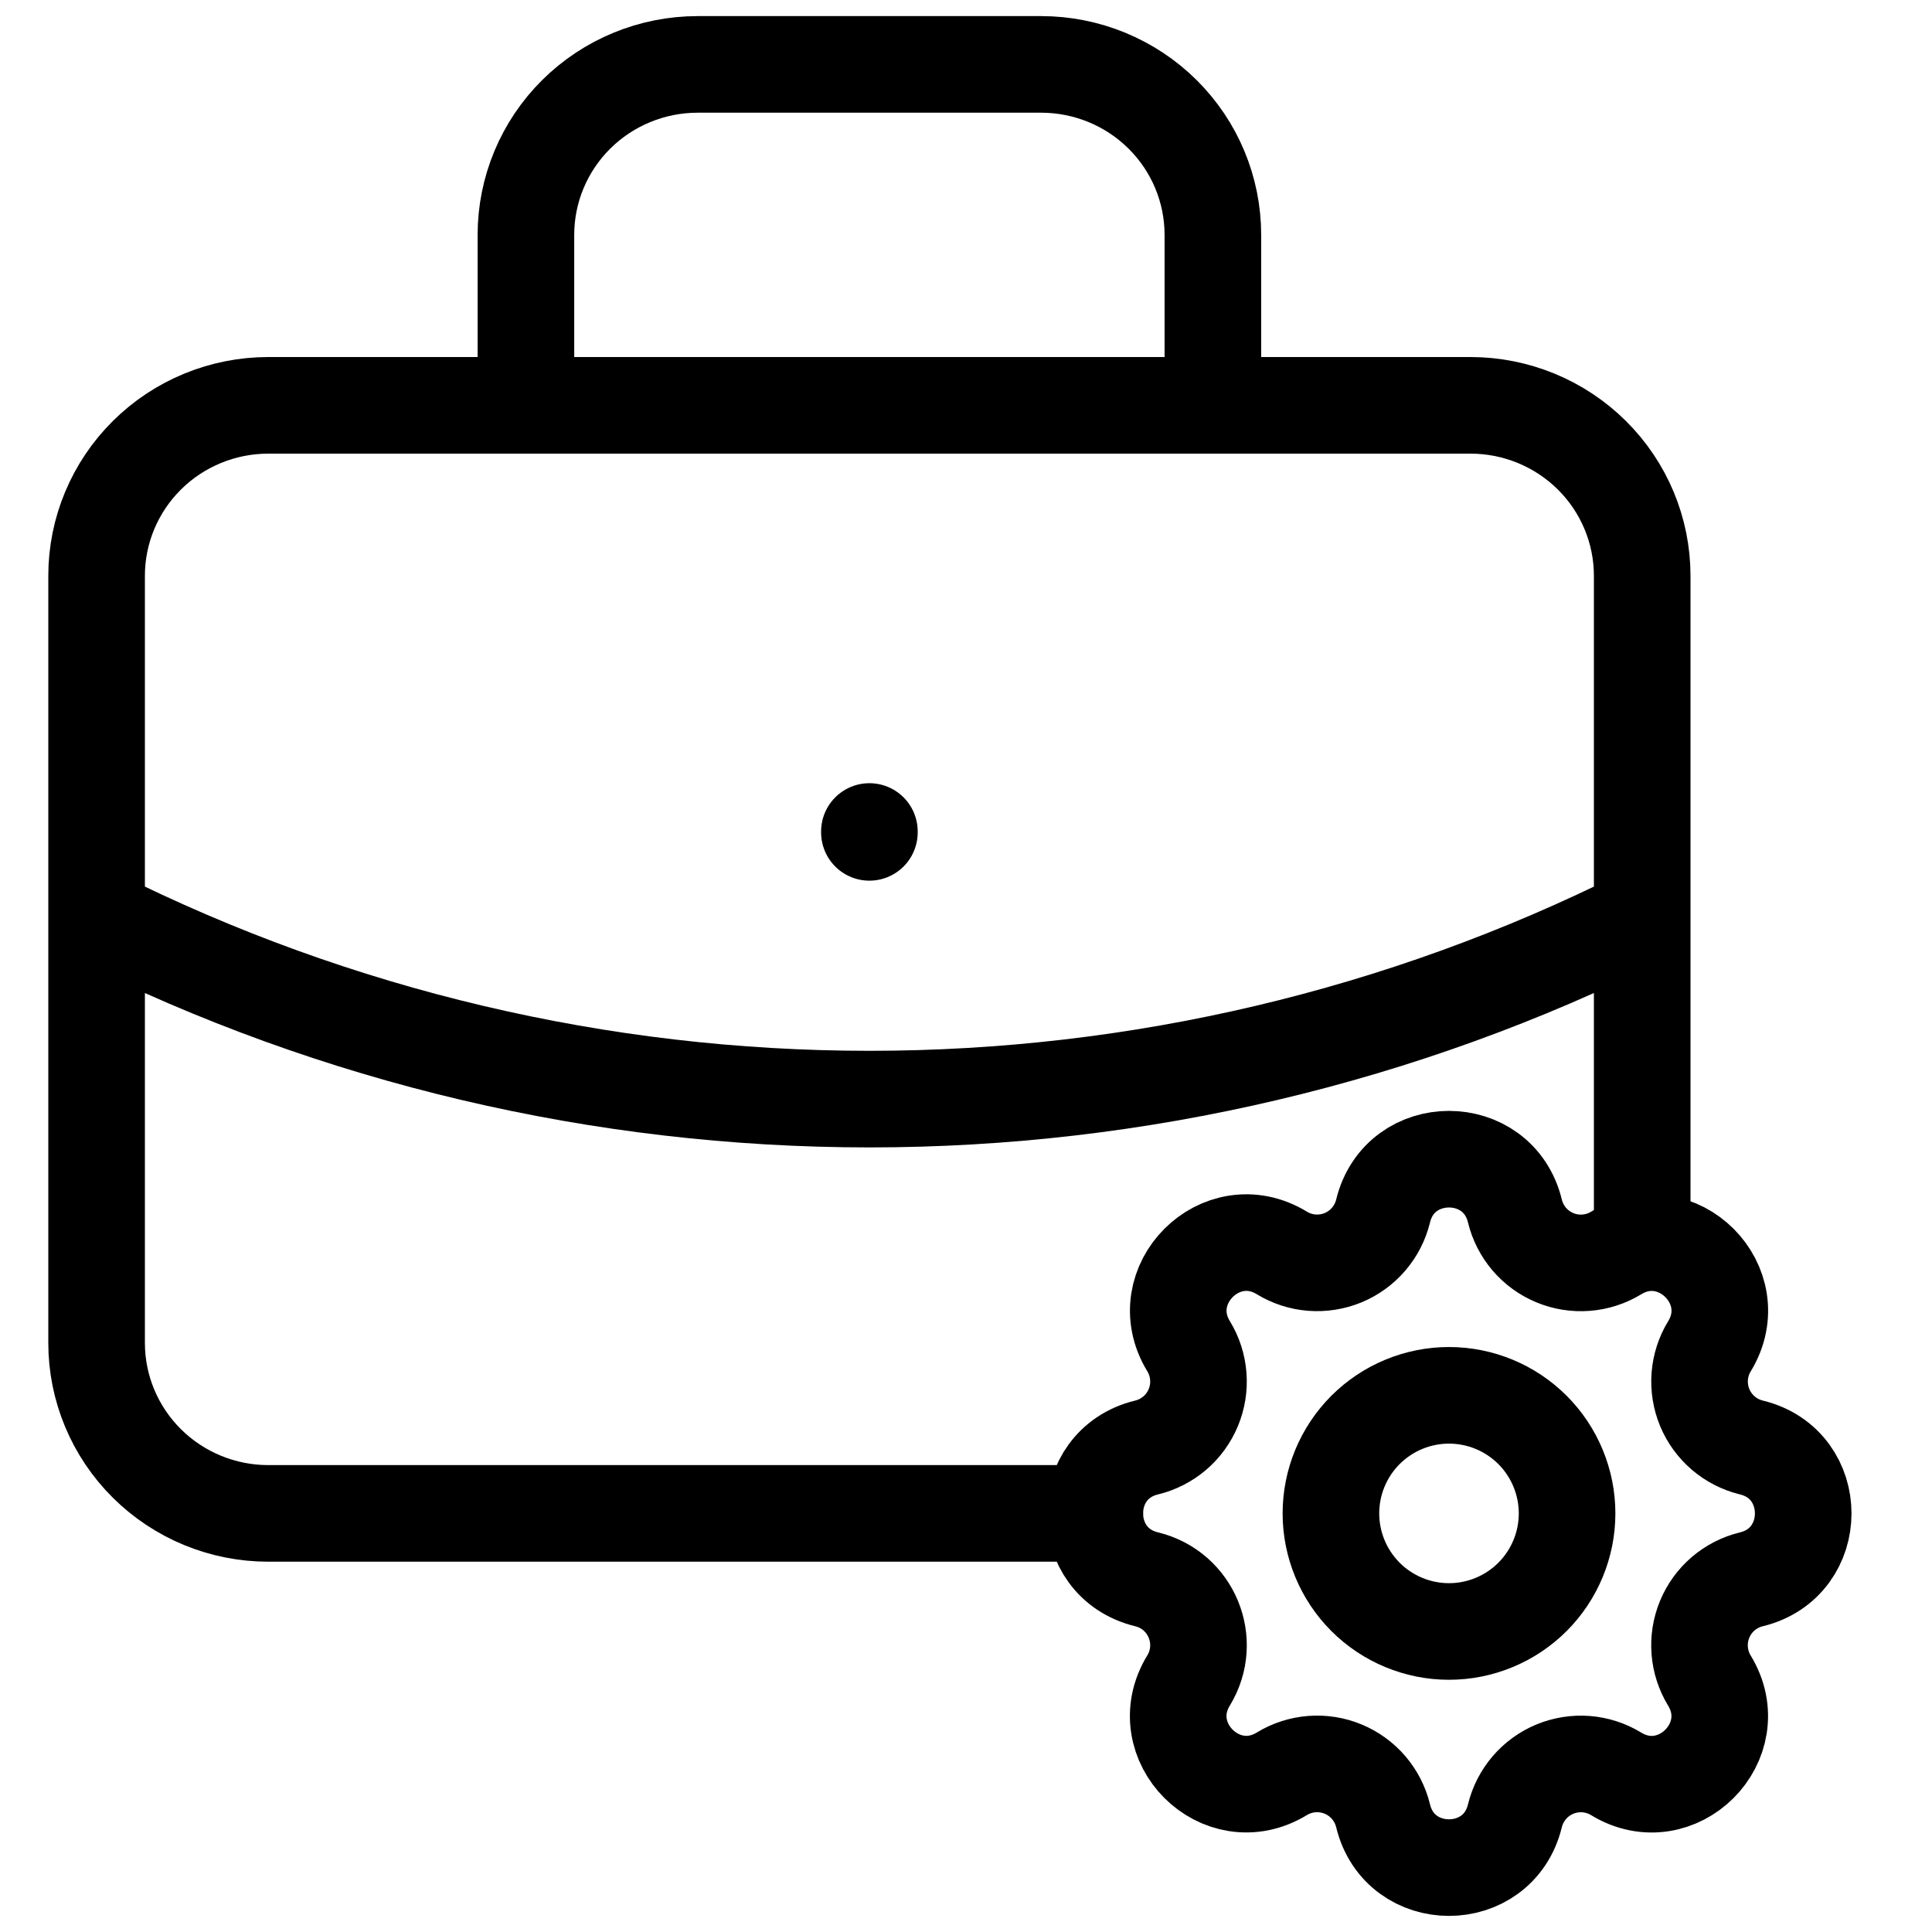
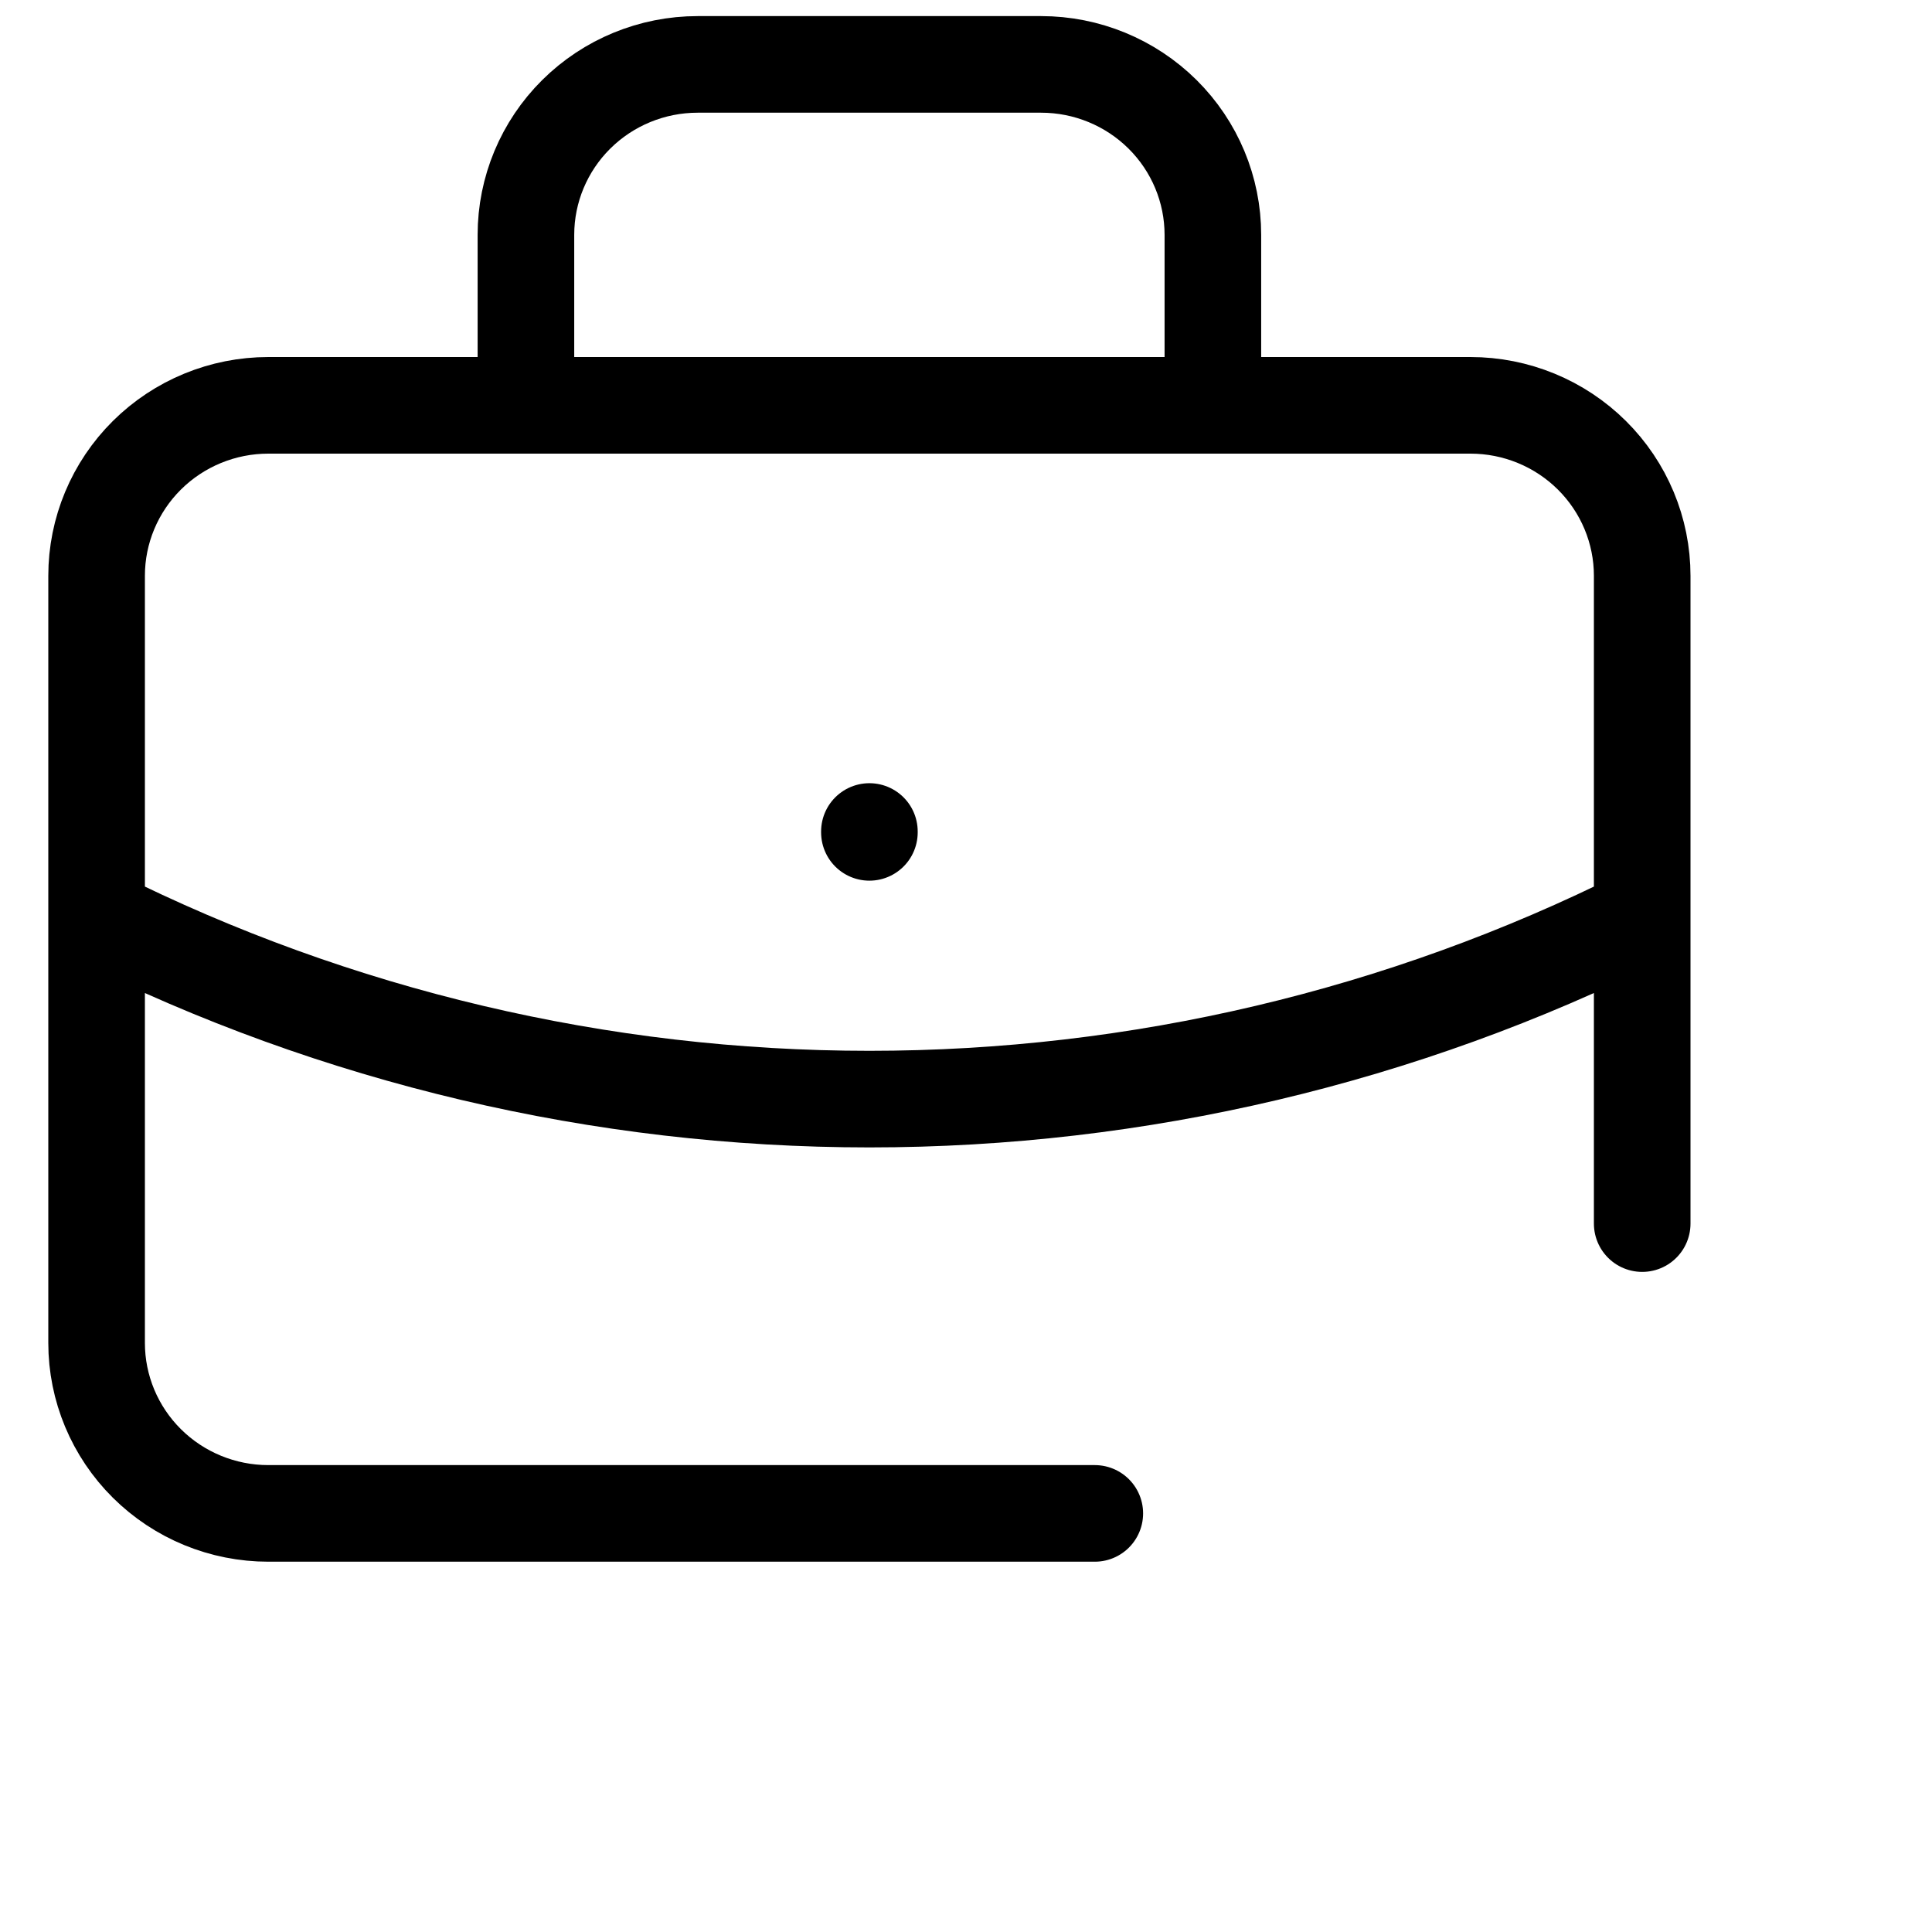
<svg xmlns="http://www.w3.org/2000/svg" width="60" height="60" viewBox="0 0 60 60" fill="none">
-   <path d="M35.61 49.047C33.463 48.527 33.463 45.473 35.61 44.953C35.932 44.875 36.231 44.721 36.484 44.506C36.736 44.29 36.933 44.018 37.06 43.711C37.187 43.405 37.24 43.073 37.214 42.742C37.189 42.411 37.085 42.091 36.913 41.808C35.764 39.922 37.922 37.762 39.809 38.911C40.092 39.084 40.412 39.187 40.743 39.213C41.073 39.238 41.405 39.185 41.712 39.059C42.018 38.932 42.29 38.734 42.505 38.483C42.721 38.231 42.874 37.932 42.953 37.61C43.473 35.463 46.527 35.463 47.047 37.61C47.125 37.932 47.279 38.231 47.494 38.484C47.71 38.736 47.982 38.933 48.289 39.06C48.595 39.187 48.927 39.24 49.258 39.214C49.589 39.189 49.909 39.085 50.192 38.913C52.078 37.764 54.238 39.922 53.089 41.809C52.916 42.092 52.813 42.412 52.787 42.743C52.762 43.073 52.815 43.405 52.941 43.712C53.068 44.018 53.266 44.29 53.517 44.505C53.769 44.721 54.068 44.874 54.39 44.953C56.537 45.473 56.537 48.527 54.39 49.047C54.068 49.125 53.769 49.279 53.516 49.494C53.264 49.71 53.067 49.982 52.94 50.289C52.813 50.595 52.76 50.927 52.786 51.258C52.811 51.589 52.915 51.909 53.087 52.192C54.236 54.078 52.078 56.238 50.191 55.089C49.908 54.916 49.588 54.813 49.257 54.787C48.927 54.762 48.595 54.815 48.288 54.941C47.982 55.068 47.71 55.266 47.495 55.517C47.279 55.769 47.126 56.068 47.047 56.39C46.527 58.537 43.473 58.537 42.953 56.39C42.875 56.068 42.721 55.769 42.506 55.516C42.29 55.264 42.018 55.067 41.711 54.94C41.405 54.813 41.073 54.76 40.742 54.786C40.411 54.811 40.091 54.915 39.808 55.087C37.922 56.236 35.762 54.078 36.911 52.191C37.654 50.969 36.997 49.385 35.61 49.047Z" stroke="black" stroke-width="3" stroke-linecap="round" stroke-linejoin="round" />
-   <path d="M45 50.667C45.972 50.667 46.905 50.28 47.593 49.593C48.28 48.905 48.667 47.972 48.667 47C48.667 46.028 48.28 45.095 47.593 44.407C46.905 43.72 45.972 43.333 45 43.333C44.028 43.333 43.095 43.72 42.407 44.407C41.72 45.095 41.333 46.028 41.333 47C41.333 47.972 41.72 48.905 42.407 49.593C43.095 50.28 44.028 50.667 45 50.667Z" stroke="black" stroke-width="3" stroke-linecap="round" stroke-linejoin="round" />
  <path d="M51 38V17.882C51 16.478 50.438 15.132 49.438 14.139C48.438 13.146 47.081 12.588 45.667 12.588H8.333C6.919 12.588 5.562 13.146 4.562 14.139C3.562 15.132 3 16.478 3 17.882V41.706C3 43.11 3.562 44.456 4.562 45.449C5.562 46.442 6.919 47 8.333 47H34M16.333 12.588V7.294C16.333 5.89 16.895 4.543 17.895 3.551C18.896 2.558 20.252 2 21.667 2H32.333C33.748 2 35.104 2.558 36.105 3.551C37.105 4.543 37.667 5.89 37.667 7.294V12.588M27 25.823V25.85M3 28.471C10.444 32.194 18.664 34.134 27 34.134C35.336 34.134 43.556 32.194 51 28.471" stroke="black" stroke-width="3" stroke-linecap="round" stroke-linejoin="round" />
</svg>